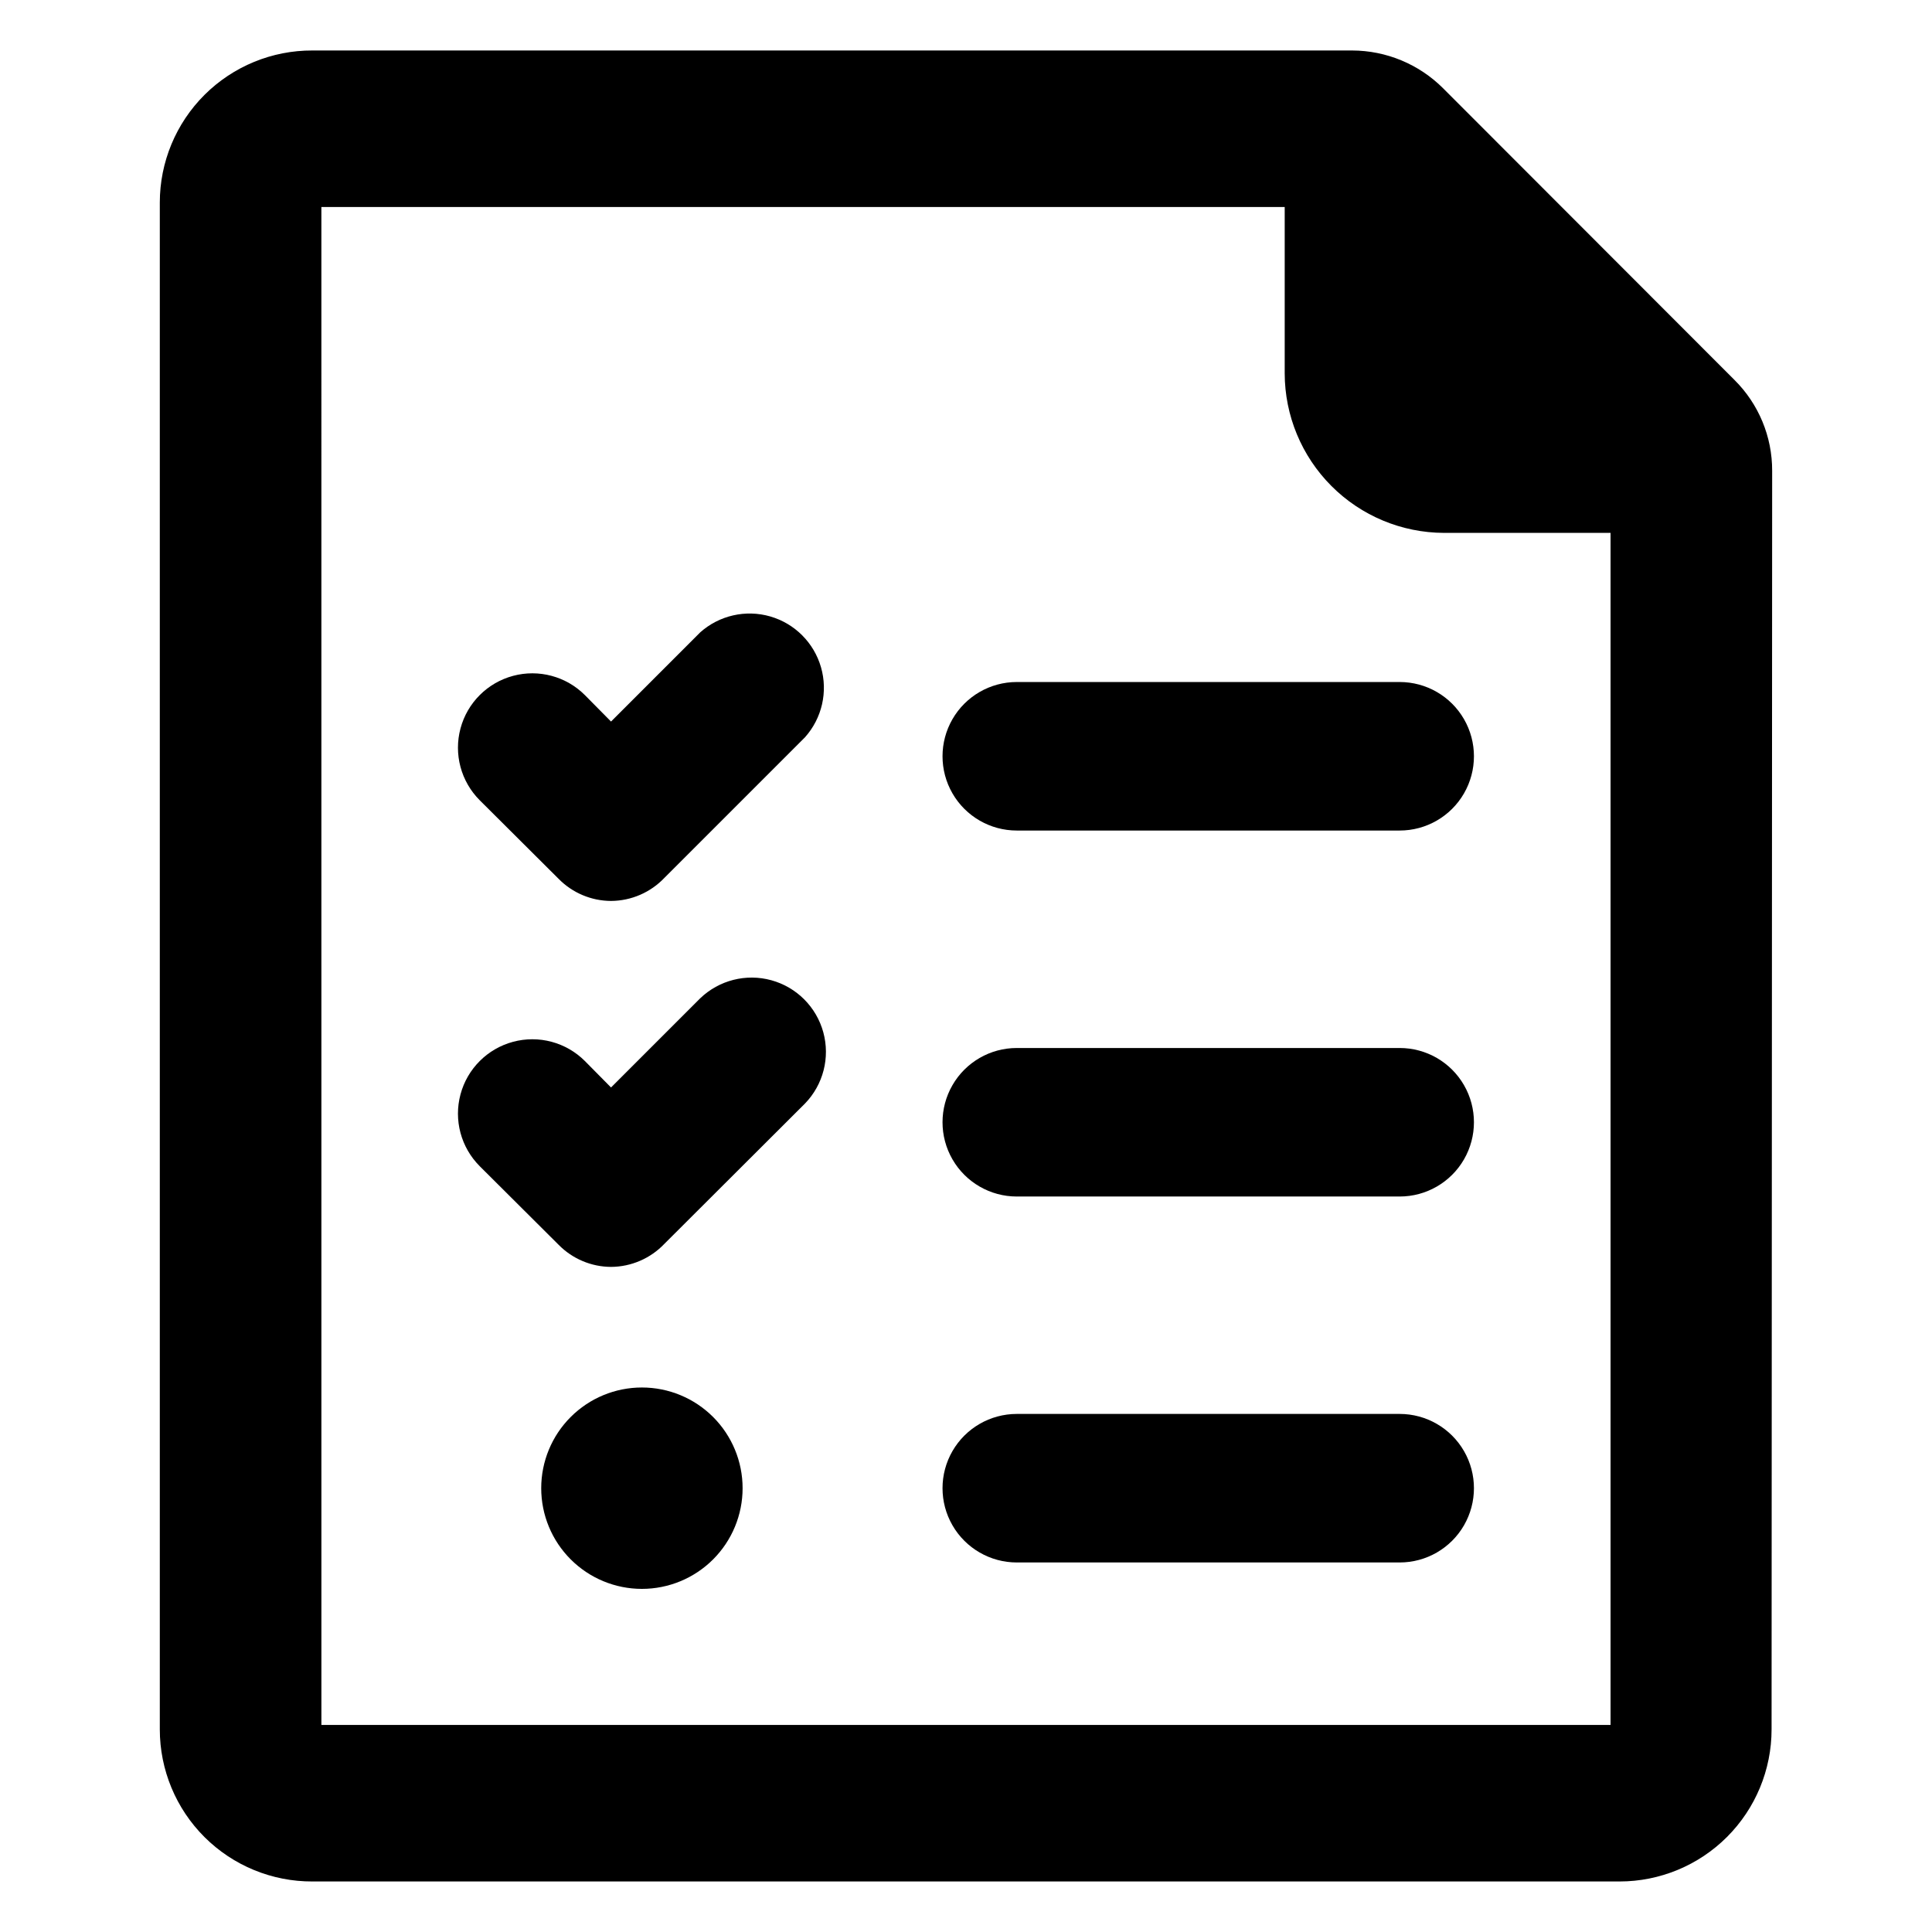
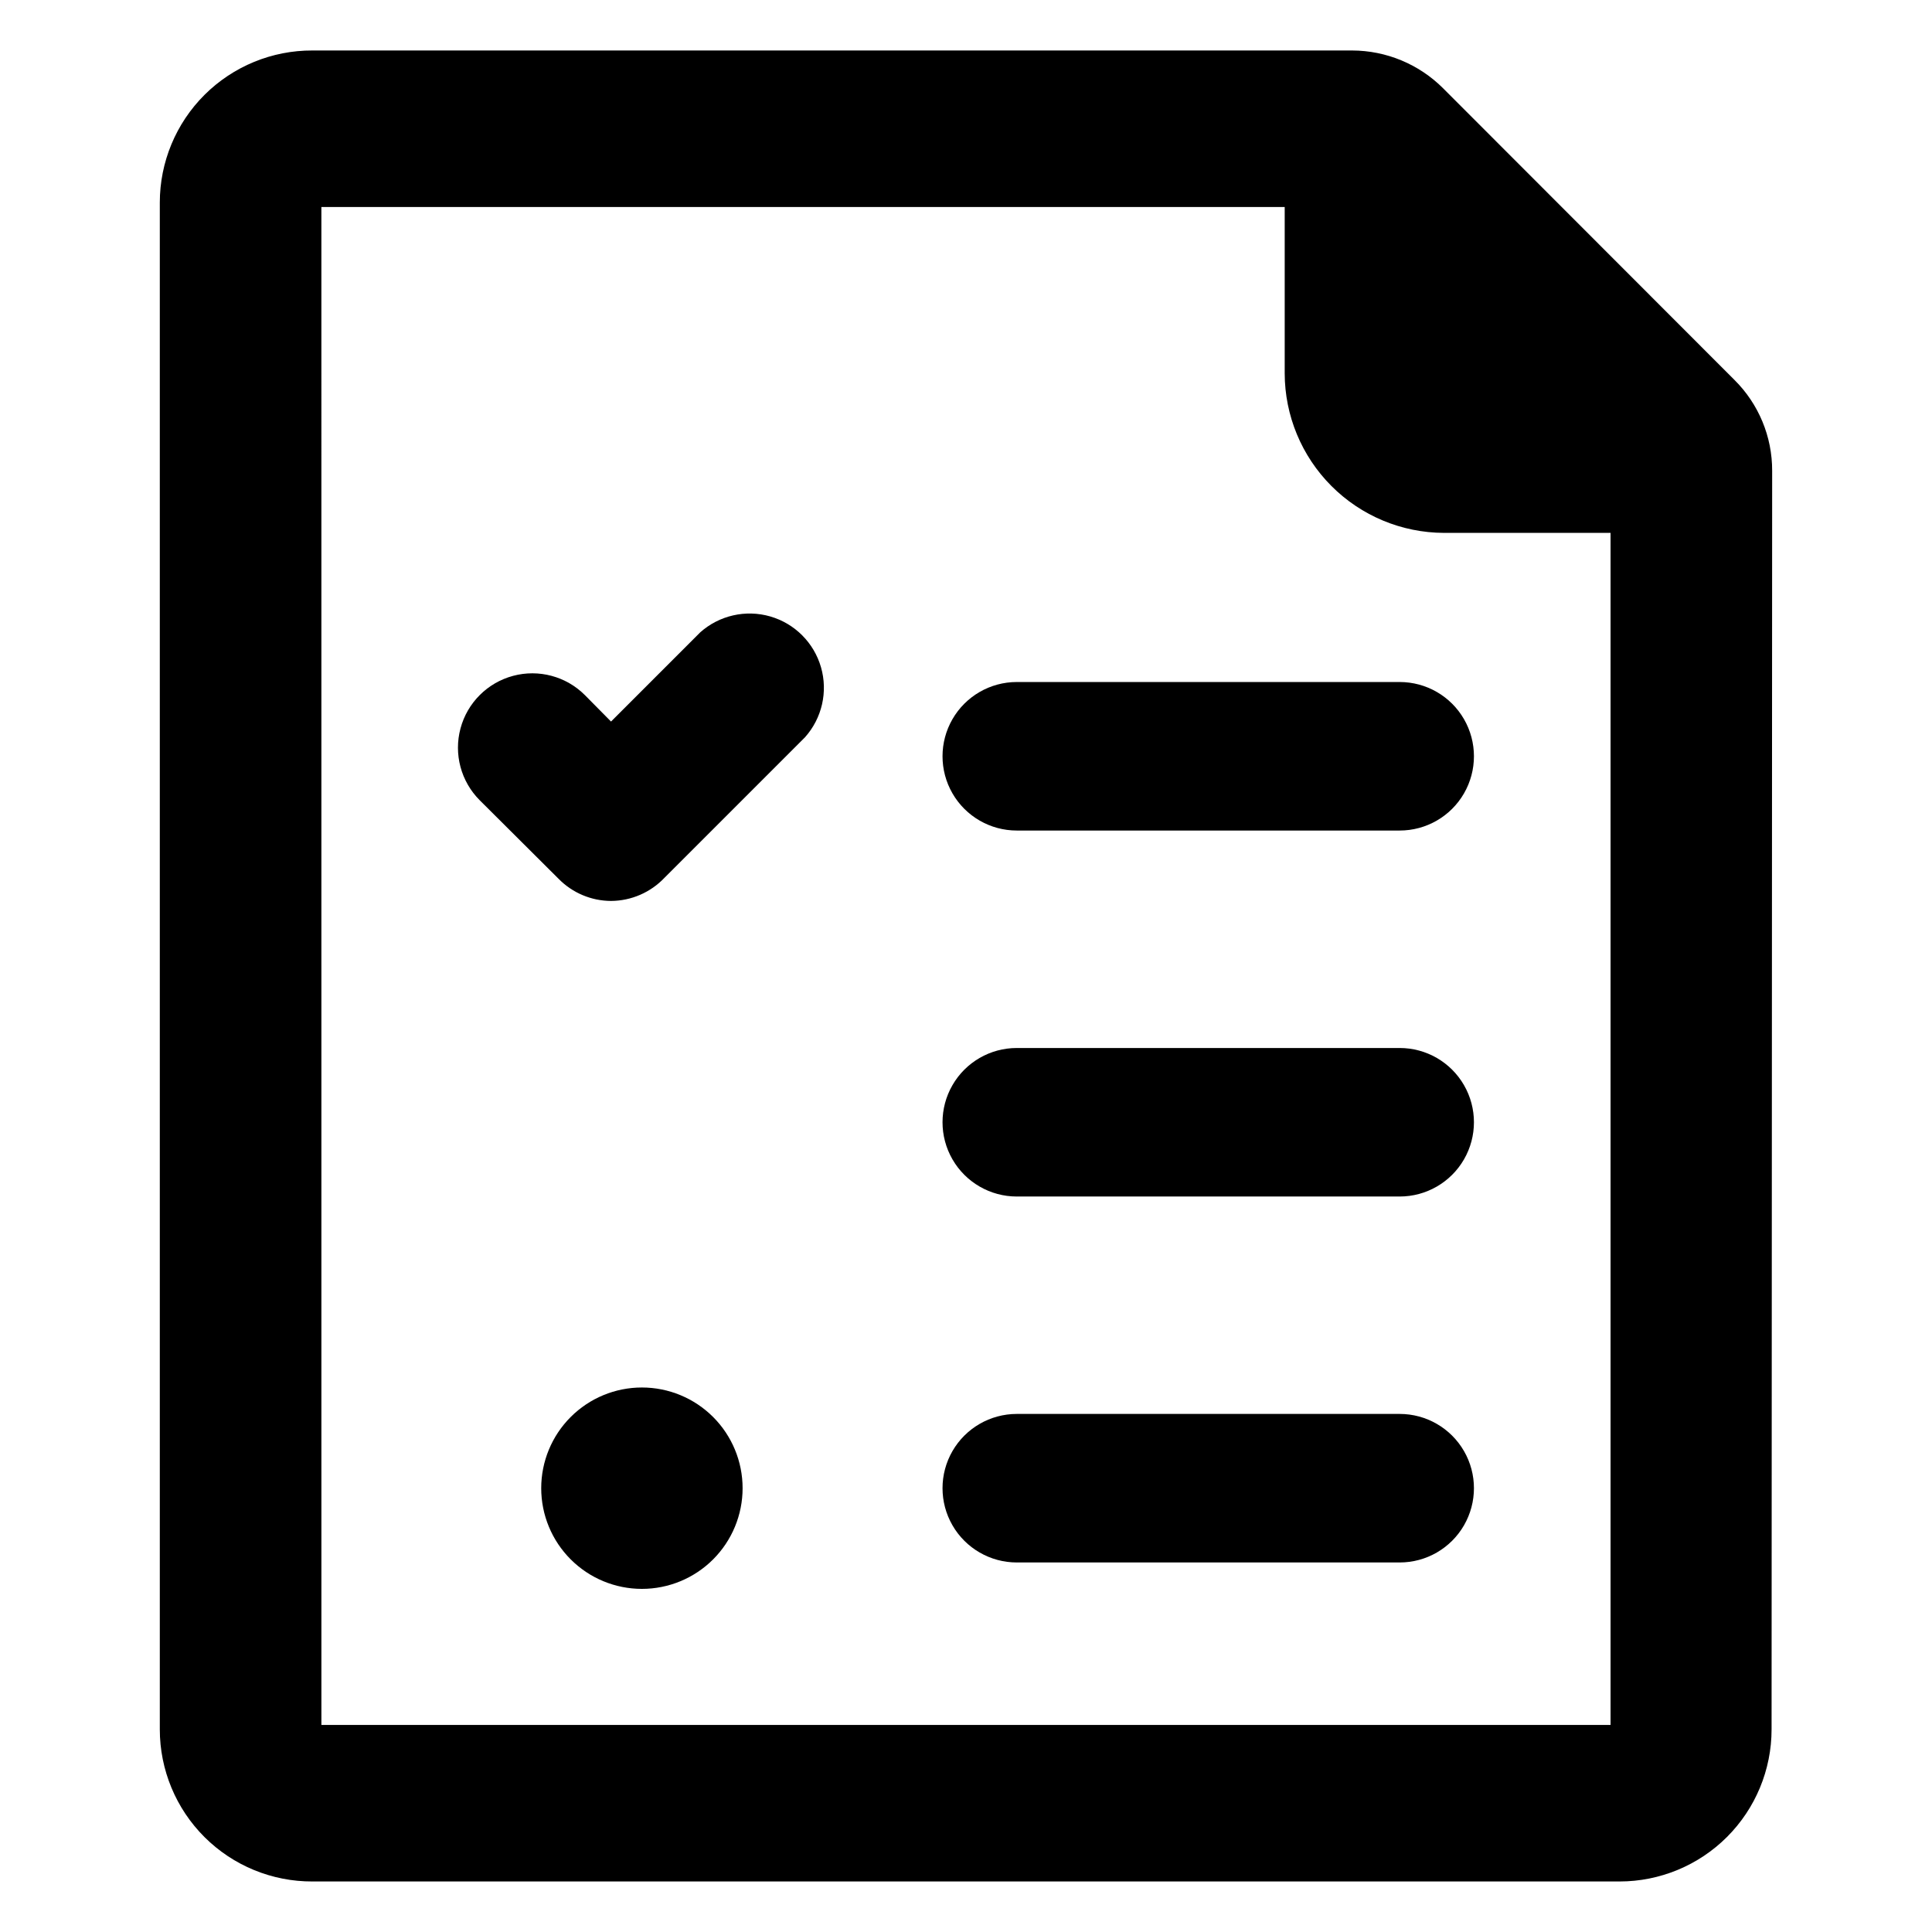
<svg xmlns="http://www.w3.org/2000/svg" fill="#000000" width="800px" height="800px" version="1.1" viewBox="144 144 512 512">
  <g>
    <path d="m613.64 268.77c0.027-9.047-3.574-17.723-9.996-24.09l-77.227-77.305c-6.394-6.379-15.055-9.973-24.086-9.996h-275.52c-10.715-0.043-21.008 4.188-28.602 11.75-7.59 7.562-11.859 17.836-11.859 28.555v404.62c0 10.719 4.269 20.992 11.859 28.555 7.594 7.566 17.887 11.793 28.602 11.75h346.37c10.688 0 20.941-4.246 28.5-11.805s11.805-17.809 11.805-28.5zm-384.47-69.906h255.29v44.086c0.02 11.191 4.473 21.918 12.379 29.84 7.902 7.922 18.625 12.391 29.816 12.43h44.16v315.91h-341.64z" />
    <path d="m514.93 364.1h-101.47c-7.031 0-13.527-3.75-17.043-9.84-3.516-6.09-3.516-13.59 0-19.68 3.516-6.09 10.012-9.84 17.043-9.84h101.47c7.031 0 13.527 3.75 17.043 9.84 3.516 6.09 3.516 13.59 0 19.68-3.516 6.09-10.012 9.84-17.043 9.84z" />
    <path d="m305.93 382.76c-5.211-0.023-10.195-2.117-13.855-5.824l-20.941-20.859c-4.977-4.981-6.922-12.234-5.098-19.035 1.82-6.801 7.133-12.113 13.934-13.934 6.797-1.82 14.055 0.121 19.031 5.102l6.926 7.008 23.617-23.617v-0.004c5.047-4.508 12.059-6.109 18.562-4.238 6.508 1.875 11.59 6.961 13.465 13.465 1.875 6.504 0.273 13.516-4.238 18.562l-37.234 37.234c-3.691 3.894-8.809 6.109-14.168 6.141z" />
    <path d="m514.93 461.09h-101.47c-7.031 0-13.527-3.75-17.043-9.84s-3.516-13.59 0-19.68 10.012-9.84 17.043-9.84h101.47c7.031 0 13.527 3.75 17.043 9.84s3.516 13.59 0 19.68-10.012 9.84-17.043 9.84z" />
-     <path d="m305.93 479.74c-5.211-0.023-10.195-2.121-13.855-5.824l-20.941-20.859v-0.004c-4.977-4.977-6.922-12.23-5.098-19.031 1.82-6.801 7.133-12.113 13.934-13.934 6.797-1.824 14.055 0.121 19.031 5.098l6.926 7.008 23.617-23.617c5.008-4.82 12.184-6.644 18.883-4.797s11.93 7.09 13.758 13.797c1.828 6.703-0.016 13.875-4.852 18.867l-37.234 37.156c-3.691 3.891-8.809 6.109-14.168 6.141z" />
    <path d="m514.93 558.07h-101.47c-7.031 0-13.527-3.754-17.043-9.84-3.516-6.09-3.516-13.594 0-19.684 3.516-6.086 10.012-9.84 17.043-9.84h101.47c7.031 0 13.527 3.754 17.043 9.84 3.516 6.09 3.516 13.594 0 19.684-3.516 6.086-10.012 9.84-17.043 9.84z" />
    <path d="m314.11 511.7c-7.074 0-13.863 2.812-18.867 7.816-5.008 5.004-7.816 11.793-7.816 18.871 0 7.074 2.809 13.863 7.816 18.867 5.004 5.004 11.793 7.816 18.867 7.816 7.078 0 13.867-2.812 18.871-7.816 5.004-5.004 7.816-11.793 7.816-18.867 0-7.078-2.812-13.867-7.816-18.871-5.004-5.004-11.793-7.816-18.871-7.816z" />
  </g>
</svg>